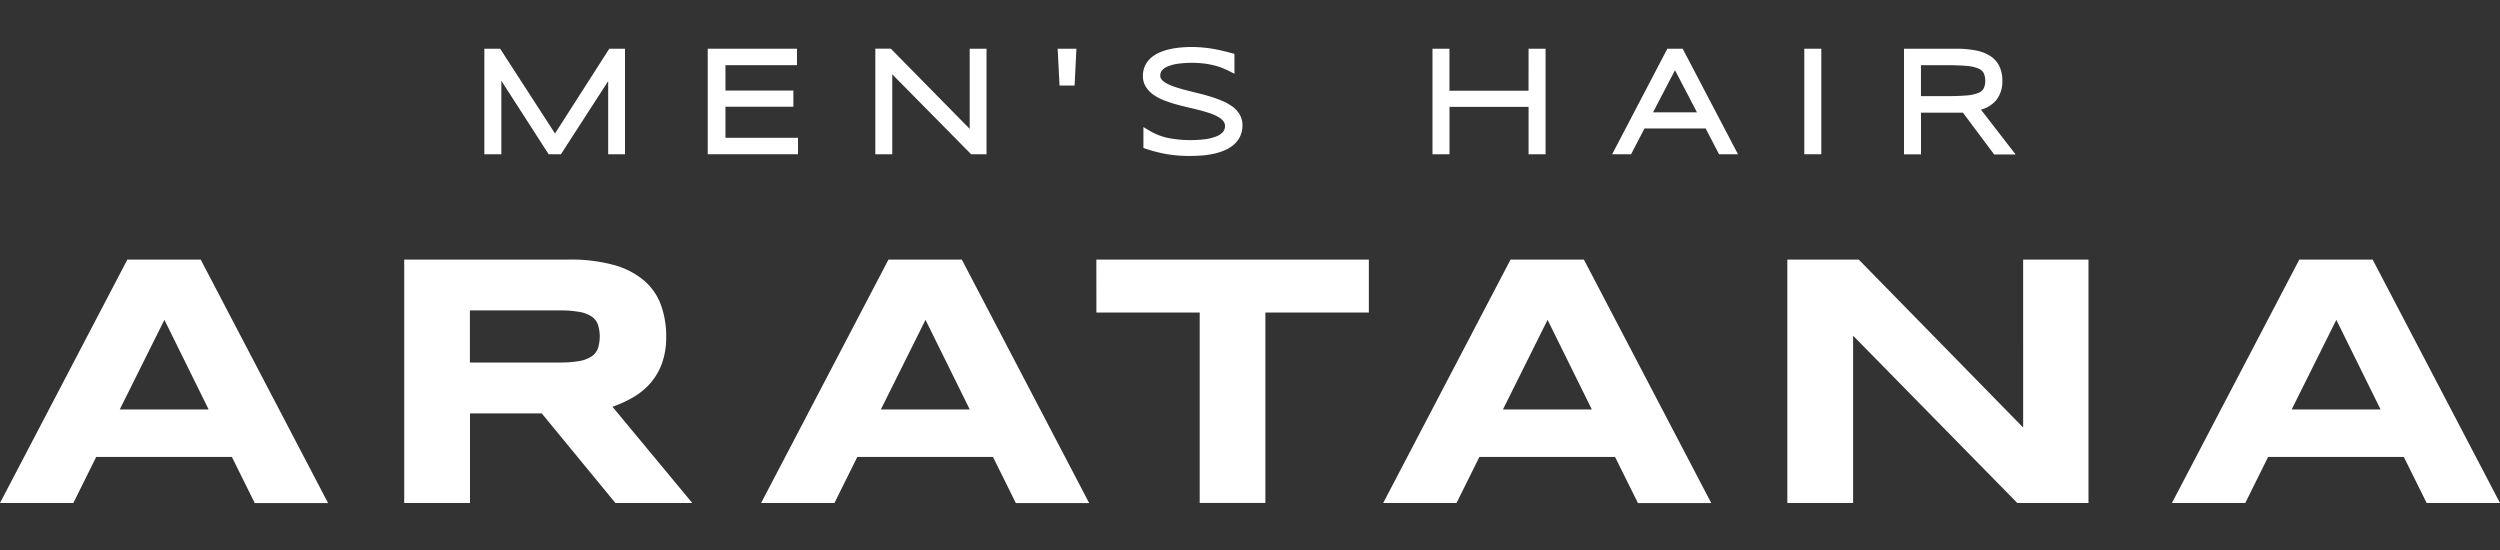
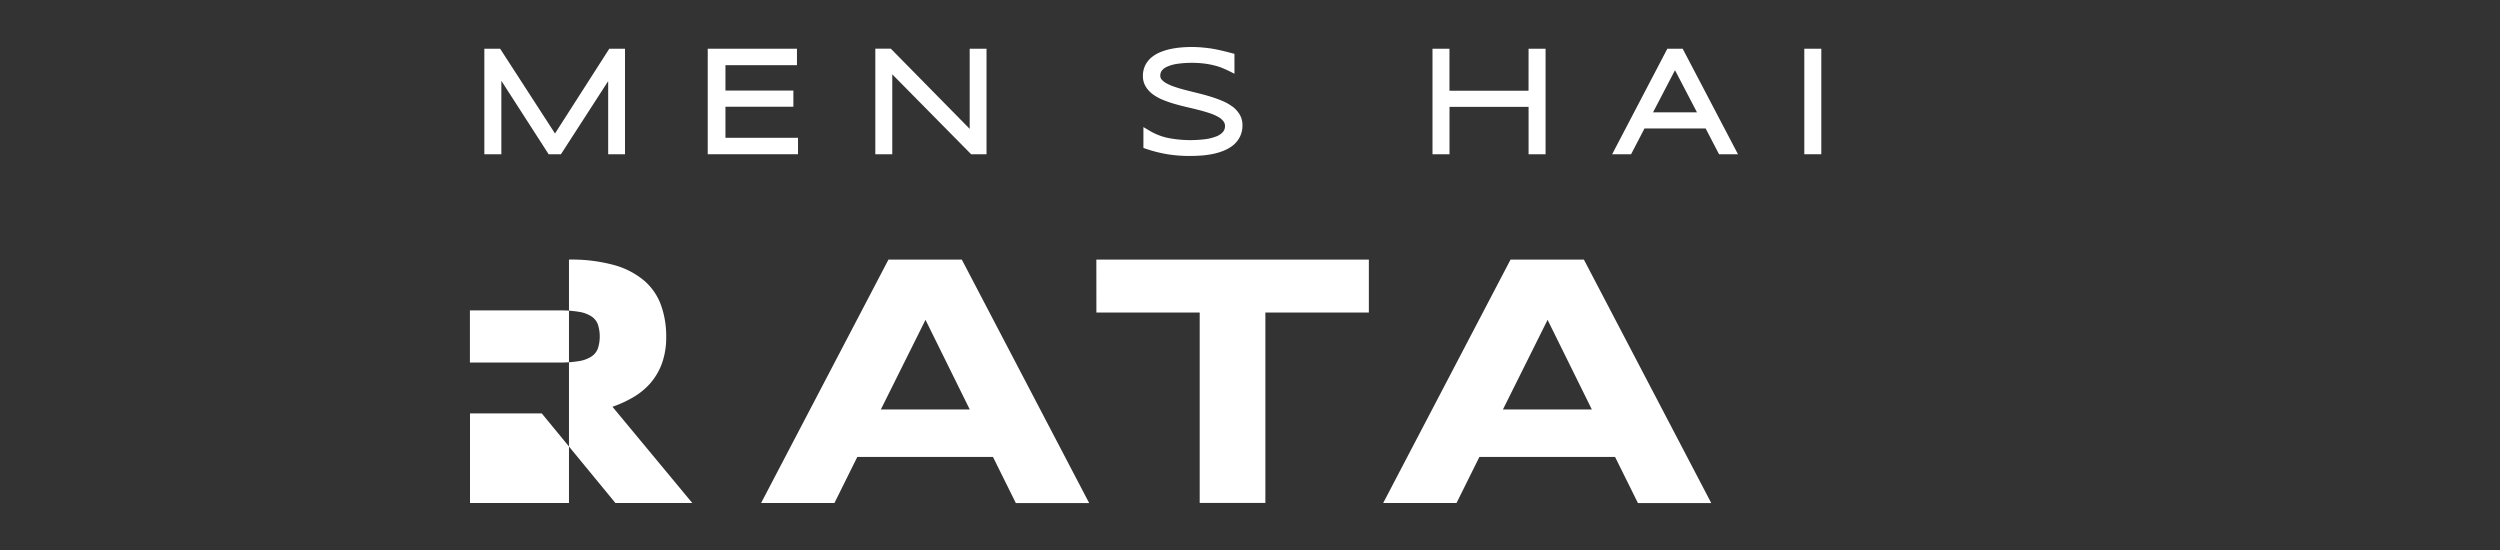
<svg xmlns="http://www.w3.org/2000/svg" width="200" height="44" viewBox="0 0 200 44">
  <rect x="0" y="0" width="200" height="44" fill="#333333" stroke="none" />
  <defs>
    <style>
      .cls-1, .cls-3 {
        fill: #fff;
      }

      .cls-1 {
        stroke: #707070;
      }

      .cls-2 {
        clip-path: url(#clip-path);
      }
    </style>
    <clipPath id="clip-path">
      <rect id="長方形_2200" data-name="長方形 2200" class="cls-1" width="200" height="44" transform="translate(-4127 -78)" />
    </clipPath>
  </defs>
  <g id="header_logo" class="cls-2" transform="translate(4127 78)">
    <g id="レイヤー_1" data-name="レイヤー 1" transform="translate(-4127 -74.243)">
      <g id="グループ_100" data-name="グループ 100">
-         <path id="パス_49" data-name="パス 49" class="cls-3" d="M16.056,17.01H10.189L0,36.483H5.867L7.695,32.8H18.551l1.828,3.686h5.867L16.056,17.01ZM9.58,29l3.572-7.17L16.692,29Z" />
-         <path id="パス_50" data-name="パス 50" class="cls-3" d="M49,28.784a9.373,9.373,0,0,0,1.642-.751,5.581,5.581,0,0,0,1.369-1.113,5.082,5.082,0,0,0,.936-1.58,6.14,6.14,0,0,0,.349-2.154,7.35,7.35,0,0,0-.419-2.543,4.7,4.7,0,0,0-1.346-1.951,6.357,6.357,0,0,0-2.406-1.245,12.893,12.893,0,0,0-3.607-.437H32.338V36.483H37.6v-7.17h5.739l5.894,7.17h6.15L49,28.788Zm-1.17-4.662a1.341,1.341,0,0,1-.517.645,2.566,2.566,0,0,1-.984.362,8.73,8.73,0,0,1-1.536.115h-7.2V21.076h7.2a8.73,8.73,0,0,1,1.536.115,2.566,2.566,0,0,1,.984.362,1.312,1.312,0,0,1,.517.645,3.16,3.16,0,0,1,0,1.925" />
+         <path id="パス_50" data-name="パス 50" class="cls-3" d="M49,28.784a9.373,9.373,0,0,0,1.642-.751,5.581,5.581,0,0,0,1.369-1.113,5.082,5.082,0,0,0,.936-1.58,6.14,6.14,0,0,0,.349-2.154,7.35,7.35,0,0,0-.419-2.543,4.7,4.7,0,0,0-1.346-1.951,6.357,6.357,0,0,0-2.406-1.245,12.893,12.893,0,0,0-3.607-.437V36.483H37.6v-7.17h5.739l5.894,7.17h6.15L49,28.788Zm-1.17-4.662a1.341,1.341,0,0,1-.517.645,2.566,2.566,0,0,1-.984.362,8.73,8.73,0,0,1-1.536.115h-7.2V21.076h7.2a8.73,8.73,0,0,1,1.536.115,2.566,2.566,0,0,1,.984.362,1.312,1.312,0,0,1,.517.645,3.16,3.16,0,0,1,0,1.925" />
        <path id="パス_51" data-name="パス 51" class="cls-3" d="M76.944,17.01H71.077L60.888,36.483h5.867L68.583,32.8H79.438l1.828,3.686h5.867L76.944,17.01ZM70.468,29l3.572-7.17L77.58,29Z" />
        <path id="パス_52" data-name="パス 52" class="cls-3" d="M87.712,21.248h8.264V36.479h5.254V21.248h8.278V17.01h-21.8Z" />
        <path id="パス_53" data-name="パス 53" class="cls-3" d="M126.711,17.01h-5.867L110.655,36.483h5.867L118.35,32.8h10.856l1.828,3.686H136.9L126.711,17.01ZM120.235,29l3.572-7.17L127.347,29h-7.112Z" />
-         <path id="パス_54" data-name="パス 54" class="cls-3" d="M161.852,30.444,148.7,17.01h-5.713V36.483h5.262V23.1l13.134,13.381h5.695V17.01h-5.227Z" />
-         <path id="パス_55" data-name="パス 55" class="cls-3" d="M189.811,17.01h-5.867L173.754,36.483h5.867l1.828-3.686h10.856l1.828,3.686H200L189.811,17.01ZM183.334,29l3.572-7.17L190.447,29h-7.112Z" />
        <path id="パス_56" data-name="パス 56" class="cls-3" d="M44.4,6.922,40.011.141H38.748V8.582h1.36V2.706l3.783,5.876h.984l3.779-5.85v5.85H50V.141H48.743Z" />
        <path id="パス_57" data-name="パス 57" class="cls-3" d="M58.036,4.781H63.47V3.488H58.036V1.457h5.721V.141H56.619V8.582h7.222V7.267H58.036Z" />
        <path id="パス_58" data-name="パス 58" class="cls-3" d="M77.575,6.551,71.364.238l-.1-.1H70.026V8.582h1.355V2.19L77.69,8.582h1.232V.141H77.575Z" />
-         <path id="パス_59" data-name="パス 59" class="cls-3" d="M84.763,3.086h1.205L86.113.141h-1.5Z" />
        <path id="パス_60" data-name="パス 60" class="cls-3" d="M98.589,4.768a3.708,3.708,0,0,0-.808-.455c-.291-.124-.6-.234-.927-.336s-.649-.19-.993-.274-.658-.163-.971-.243-.6-.163-.874-.256a3.99,3.99,0,0,1-.684-.287,1.437,1.437,0,0,1-.4-.309.466.466,0,0,1-.11-.309.669.669,0,0,1,.128-.411,1.111,1.111,0,0,1,.446-.322,3.182,3.182,0,0,1,.821-.221,8.434,8.434,0,0,1,2.163-.013,6.769,6.769,0,0,1,.8.155,4.758,4.758,0,0,1,.614.2c.185.079.349.15.494.221l.468.234V.552L98.51.486C98.263.419,98.016.358,97.773.3s-.5-.11-.755-.155S96.492.071,96.21.044a9.38,9.38,0,0,0-1.761,0,6.389,6.389,0,0,0-.861.132,4.691,4.691,0,0,0-.8.256A2.733,2.733,0,0,0,92.1.852a1.967,1.967,0,0,0-.486.627,1.9,1.9,0,0,0-.181.834,1.6,1.6,0,0,0,.234.87,2.216,2.216,0,0,0,.583.622,3.782,3.782,0,0,0,.808.437,9.046,9.046,0,0,0,.923.318c.318.093.649.177.989.256s.653.155.962.234.6.168.87.256a3.7,3.7,0,0,1,.675.3,1.293,1.293,0,0,1,.4.344A.592.592,0,0,1,98,6.317a.724.724,0,0,1-.155.472,1.312,1.312,0,0,1-.517.358,3.765,3.765,0,0,1-.9.23,9.4,9.4,0,0,1-2.936-.088A4.794,4.794,0,0,1,91.963,6.7l-.49-.291V8.079l.221.075a11.16,11.16,0,0,0,1.62.415,10.856,10.856,0,0,0,1.9.15c.3,0,.609-.013.923-.035a7.558,7.558,0,0,0,.927-.132,4.882,4.882,0,0,0,.861-.265,2.974,2.974,0,0,0,.746-.441,2.082,2.082,0,0,0,.525-.667,2.011,2.011,0,0,0,.2-.909,1.64,1.64,0,0,0-.23-.879,2.327,2.327,0,0,0-.583-.636" />
        <path id="パス_61" data-name="パス 61" class="cls-3" d="M122.283,3.5h-6.326V.141H114.6V8.582h1.36V4.794h6.326V8.582h1.36V.141h-1.36Z" />
        <path id="パス_62" data-name="パス 62" class="cls-3" d="M134.614.141h-1.227l-4.415,8.441h1.514l1.073-2.062h4.892l1.073,2.062h1.514Zm-2.371,5.086L134,1.859l1.757,3.368Z" />
        <rect id="長方形_2201" data-name="長方形 2201" class="cls-3" width="1.36" height="8.441" transform="translate(144.344 0.141)" />
-         <path id="パス_63" data-name="パス 63" class="cls-3" d="M158.488,5.015a2.5,2.5,0,0,0,1.161-.7,2.377,2.377,0,0,0,.539-1.611,2.676,2.676,0,0,0-.216-1.113,2,2,0,0,0-.7-.834,3.19,3.19,0,0,0-1.157-.468,7.632,7.632,0,0,0-1.594-.146h-4.2V8.587h1.36V5.254h2.843c.119,0,.238,0,.349,0,.053,0,.106,0,.159,0l2.5,3.346h1.717l-2.759-3.567ZM157.3,3.881c-.419.035-.945.053-1.554.053h-2.07V1.457h2.093c.614,0,1.135.022,1.55.057a3.013,3.013,0,0,1,.94.207.826.826,0,0,1,.419.34,1.307,1.307,0,0,1,.137.645,1.232,1.232,0,0,1-.137.64.836.836,0,0,1-.424.336,3.264,3.264,0,0,1-.954.2" />
      </g>
    </g>
  </g>
</svg>